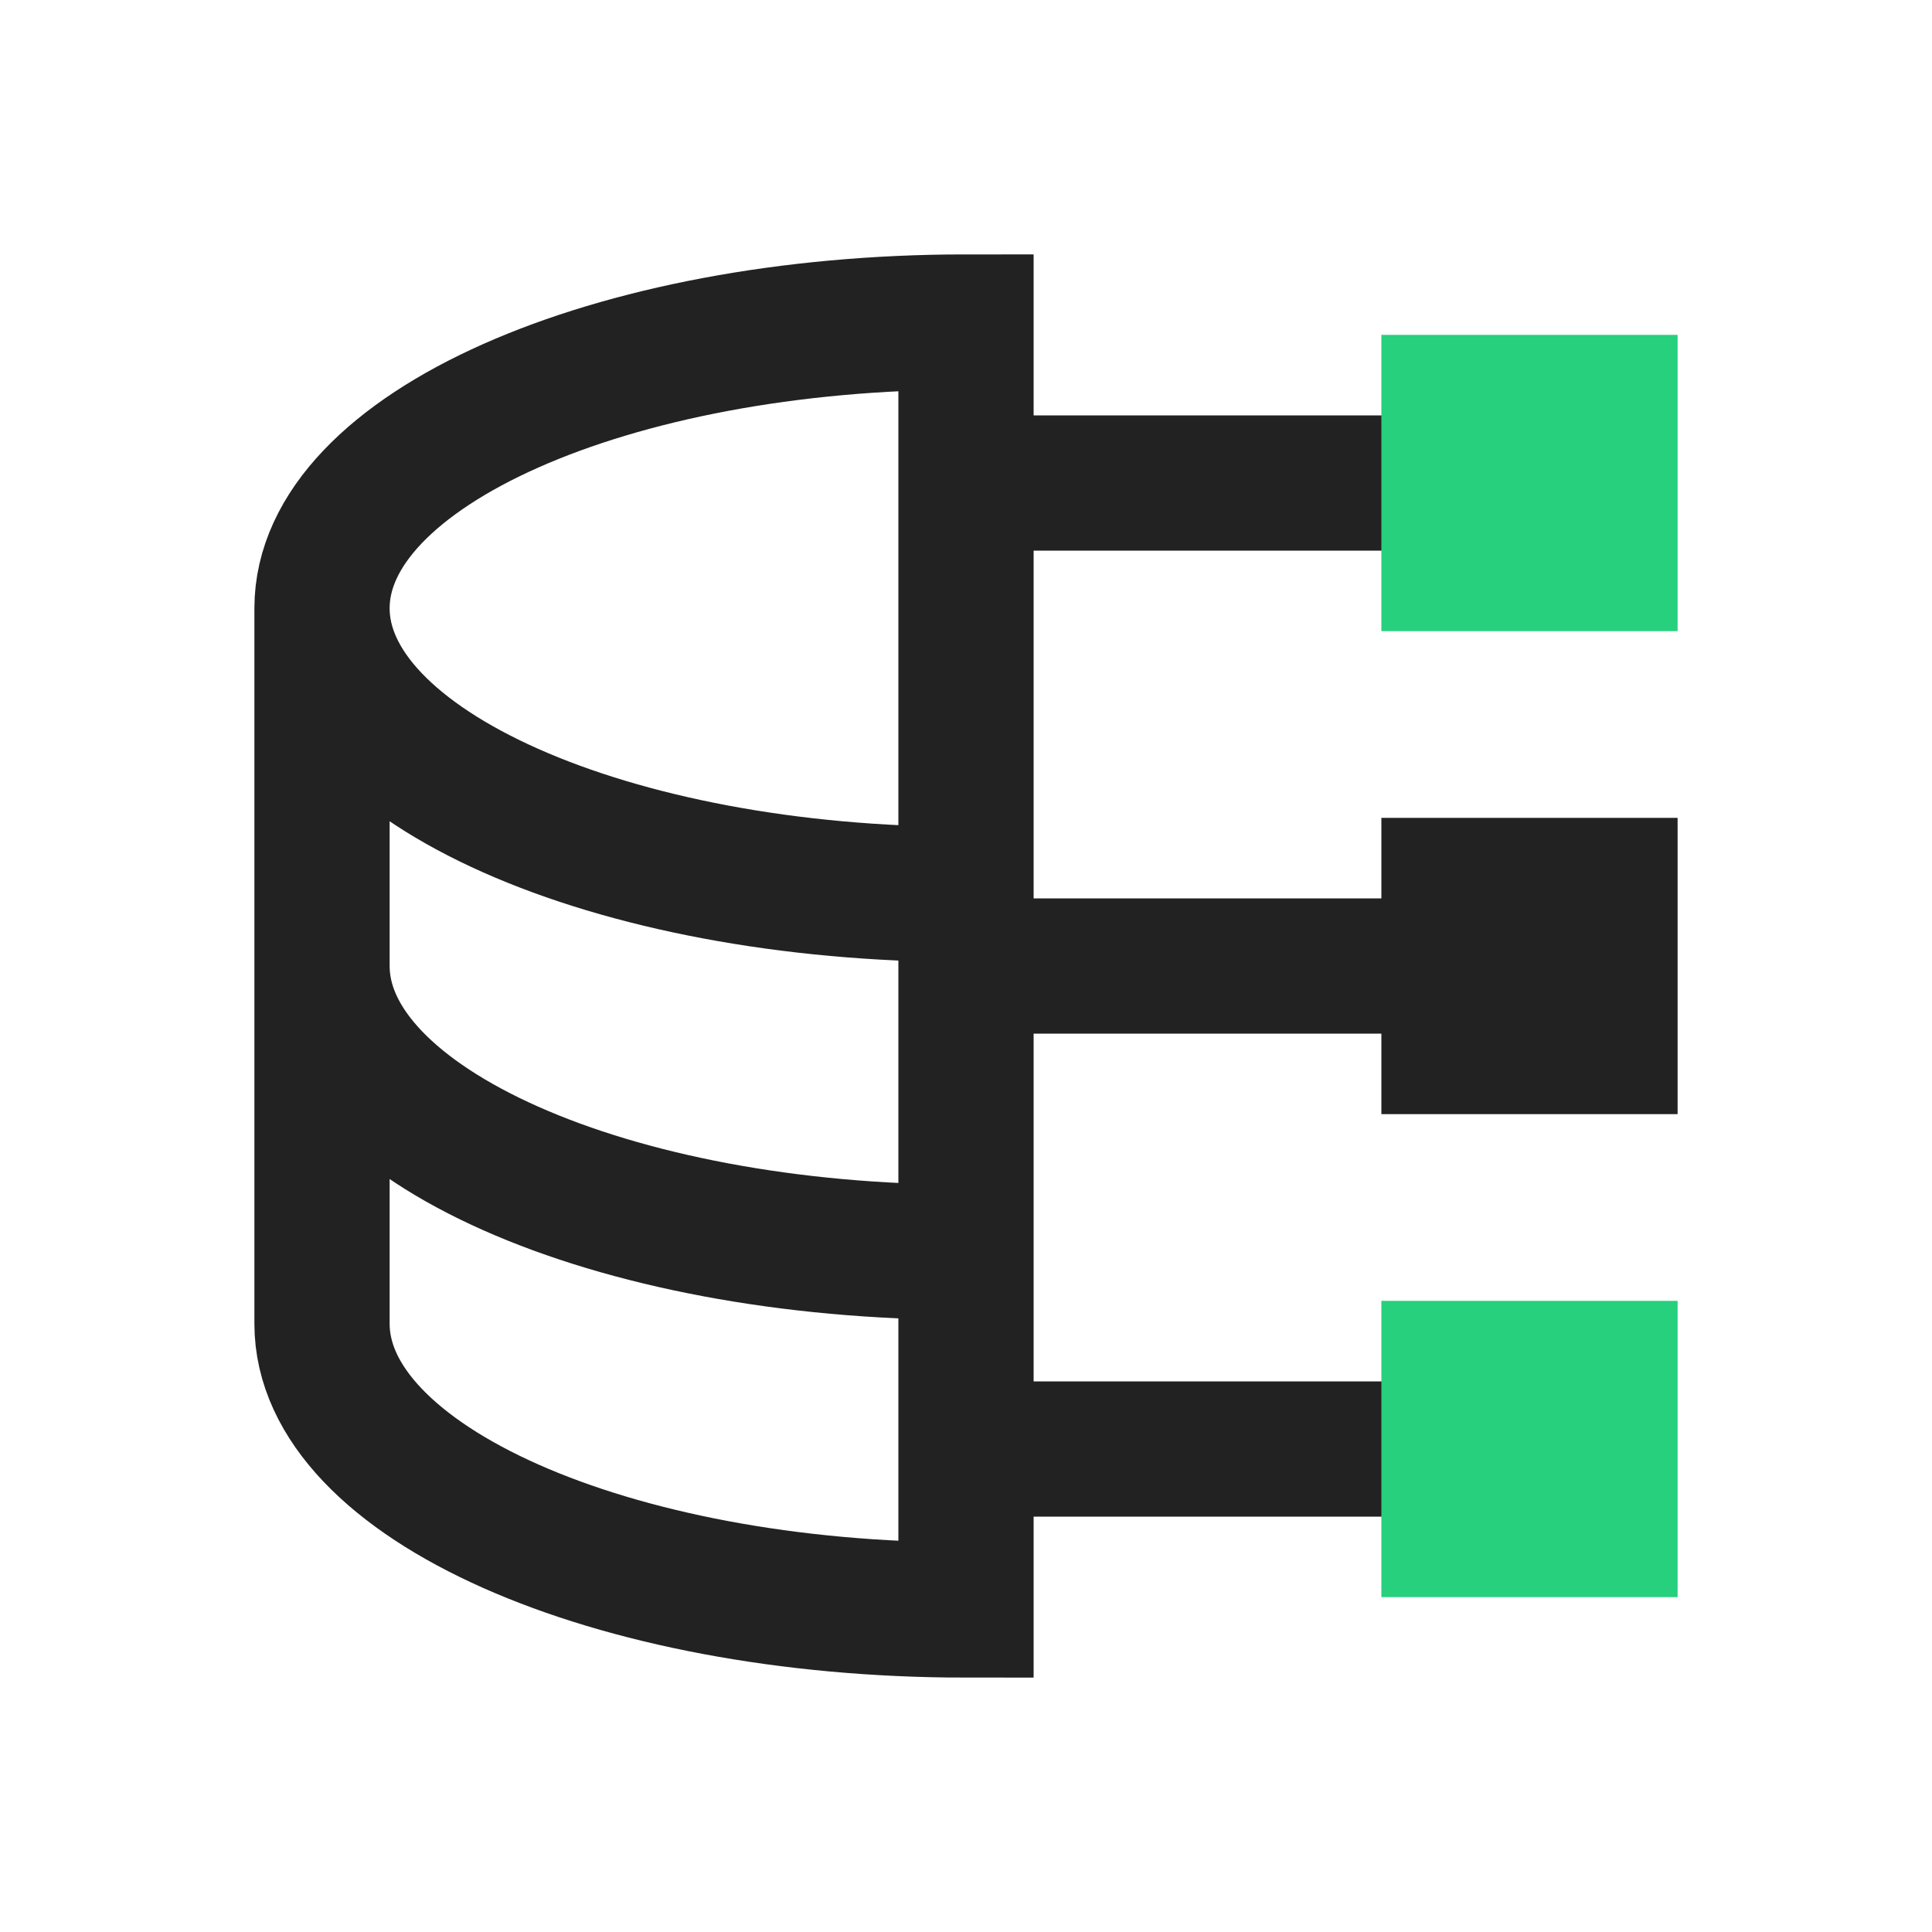
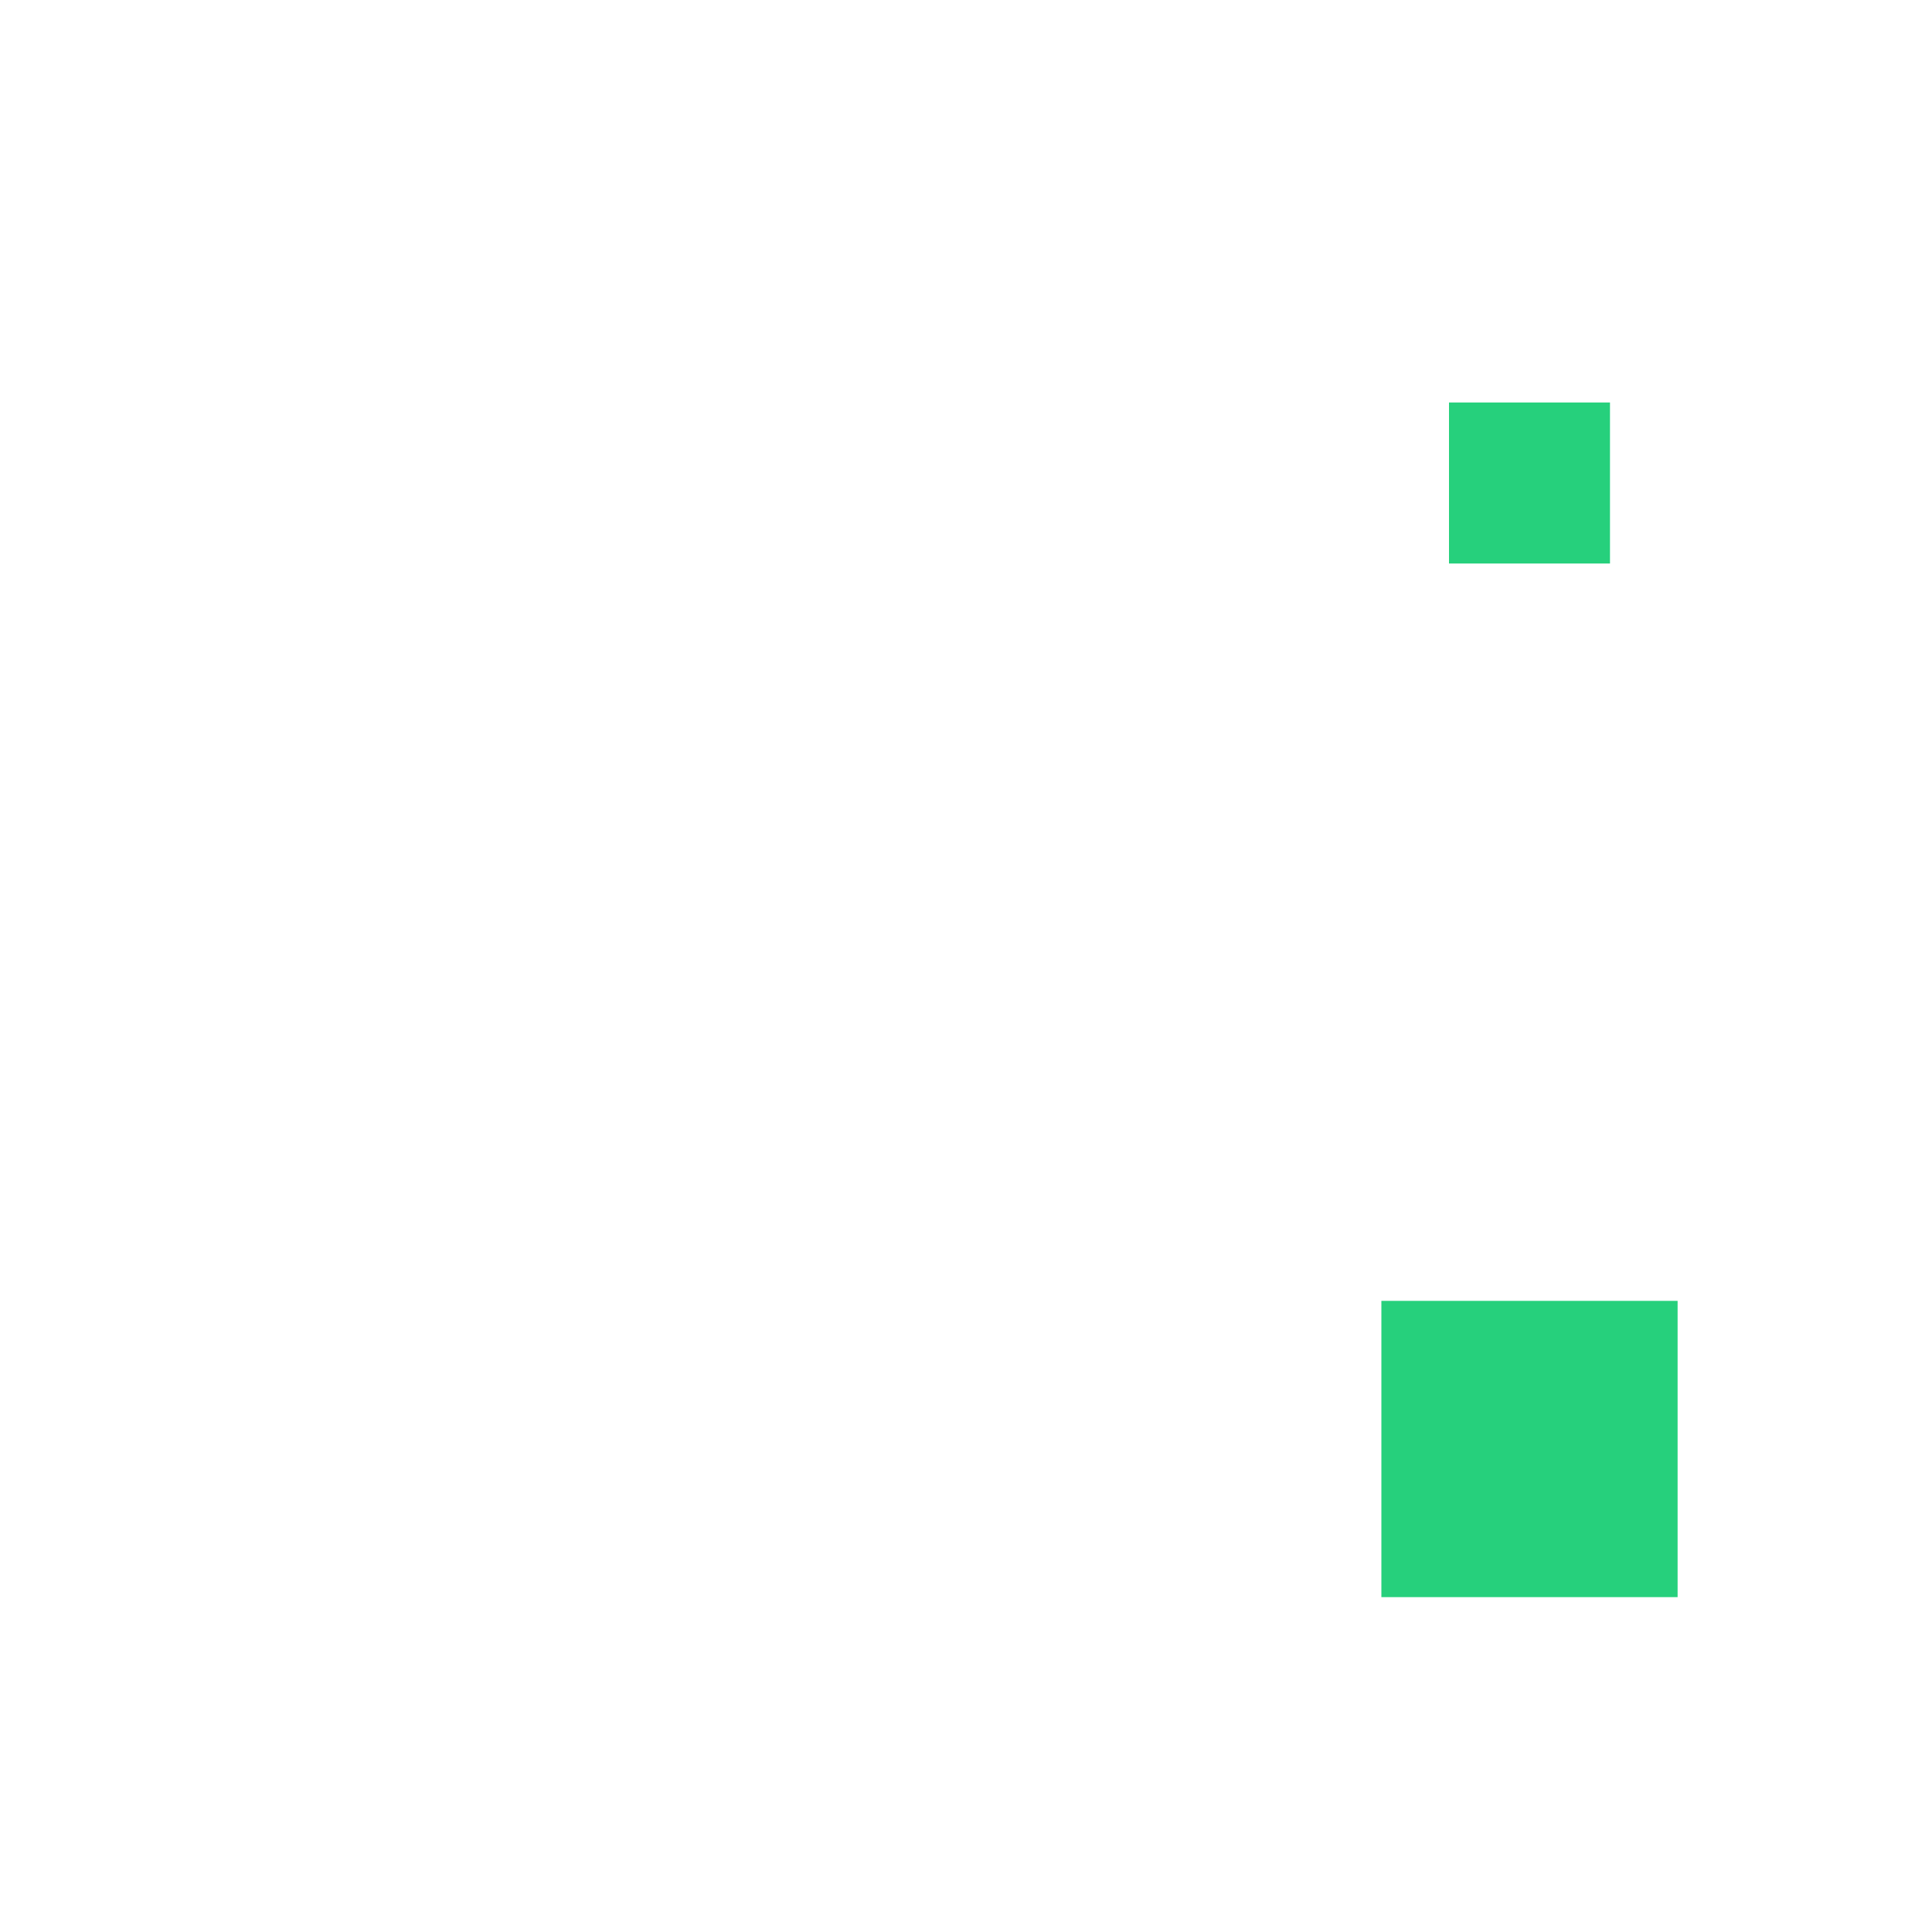
<svg xmlns="http://www.w3.org/2000/svg" width="40" height="40" viewBox="0 0 40 40" fill="none">
-   <path d="M20 10H30M20 20H30M20 30H30M20 18.518C12.636 18.518 6.667 15.865 6.667 12.593M20 18.518V6.667C12.636 6.667 6.667 9.32 6.667 12.593M20 18.518V25.926M6.667 12.593V20M20 25.926C12.636 25.926 6.667 23.273 6.667 20M20 25.926V33.333C12.636 33.333 6.667 30.68 6.667 27.407V20" stroke="#222222" stroke-width="2.8" />
  <path d="M30 28.333H33.333V31.667H30V28.333Z" fill="#26D07C" />
  <path d="M30 8.333H33.333V11.667H30V8.333Z" fill="#26D07C" />
  <path d="M30 28.333H33.333V31.667H30V28.333Z" stroke="#26D07C" stroke-width="2.8" />
-   <path d="M30 8.333H33.333V11.667H30V8.333Z" stroke="#26D07C" stroke-width="2.8" />
-   <path d="M30 18.333H33.333V21.667H30V18.333Z" fill="#222222" stroke="#222222" stroke-width="2.8" />
</svg>